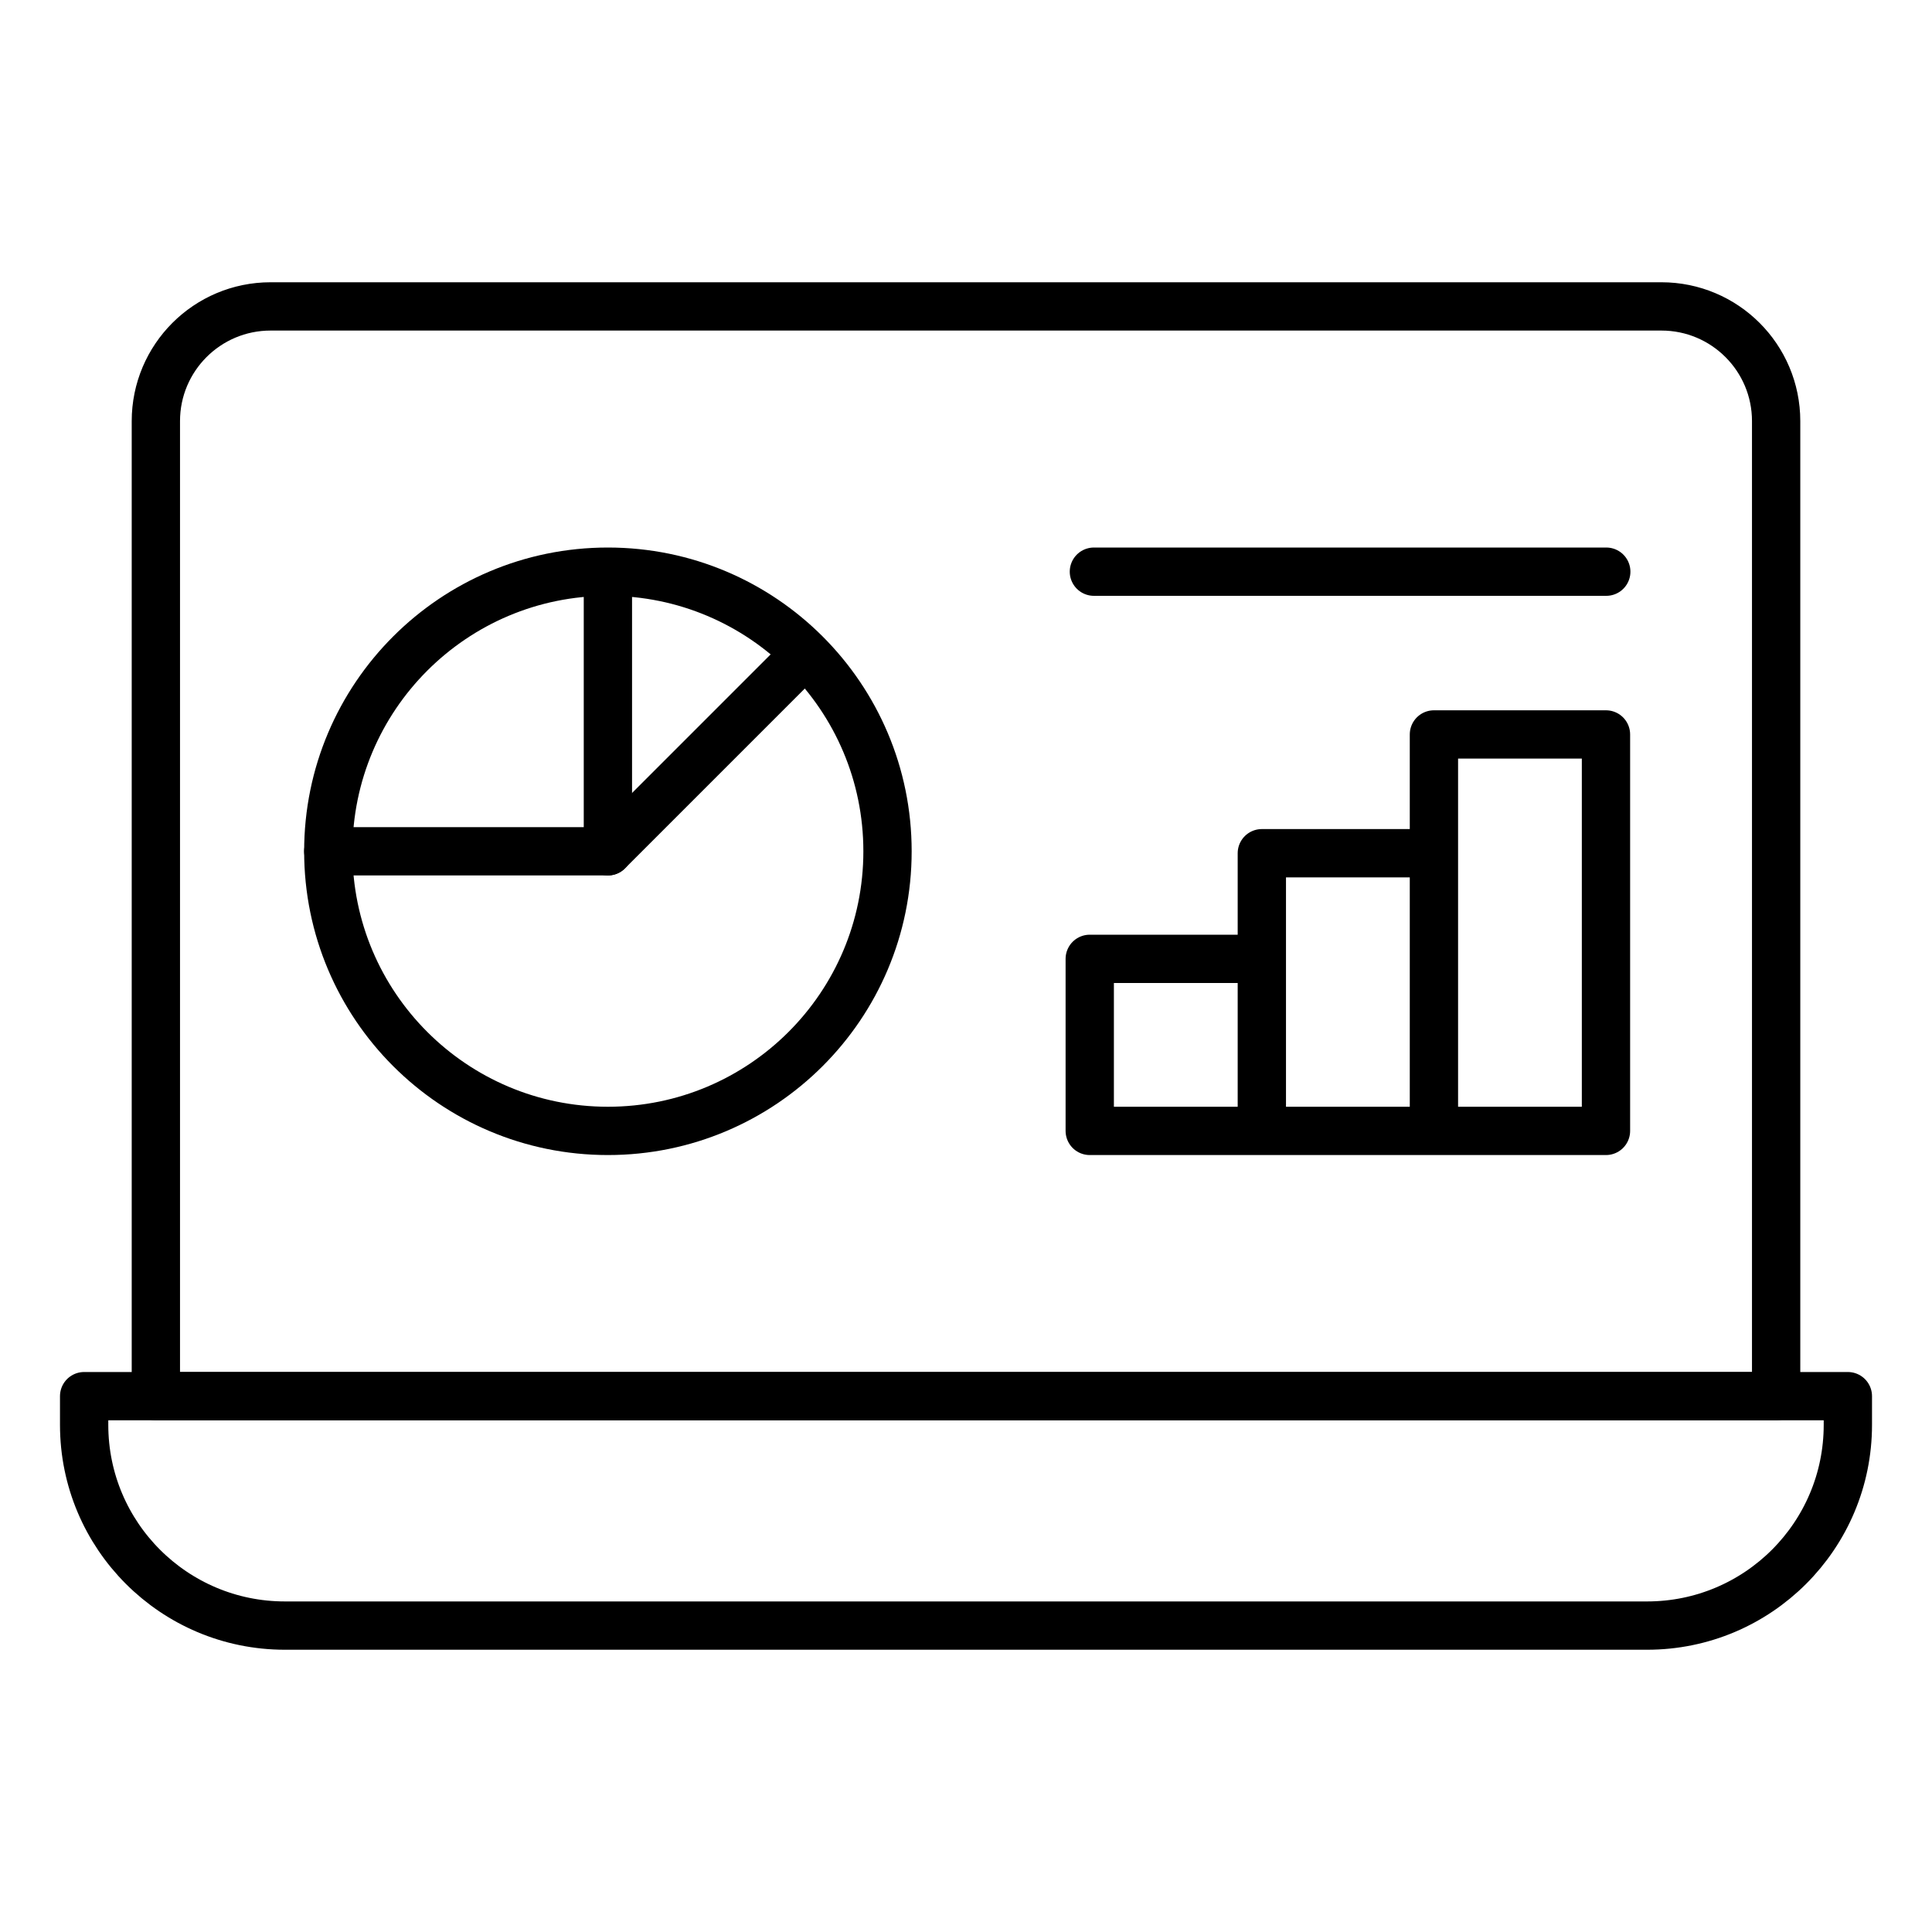
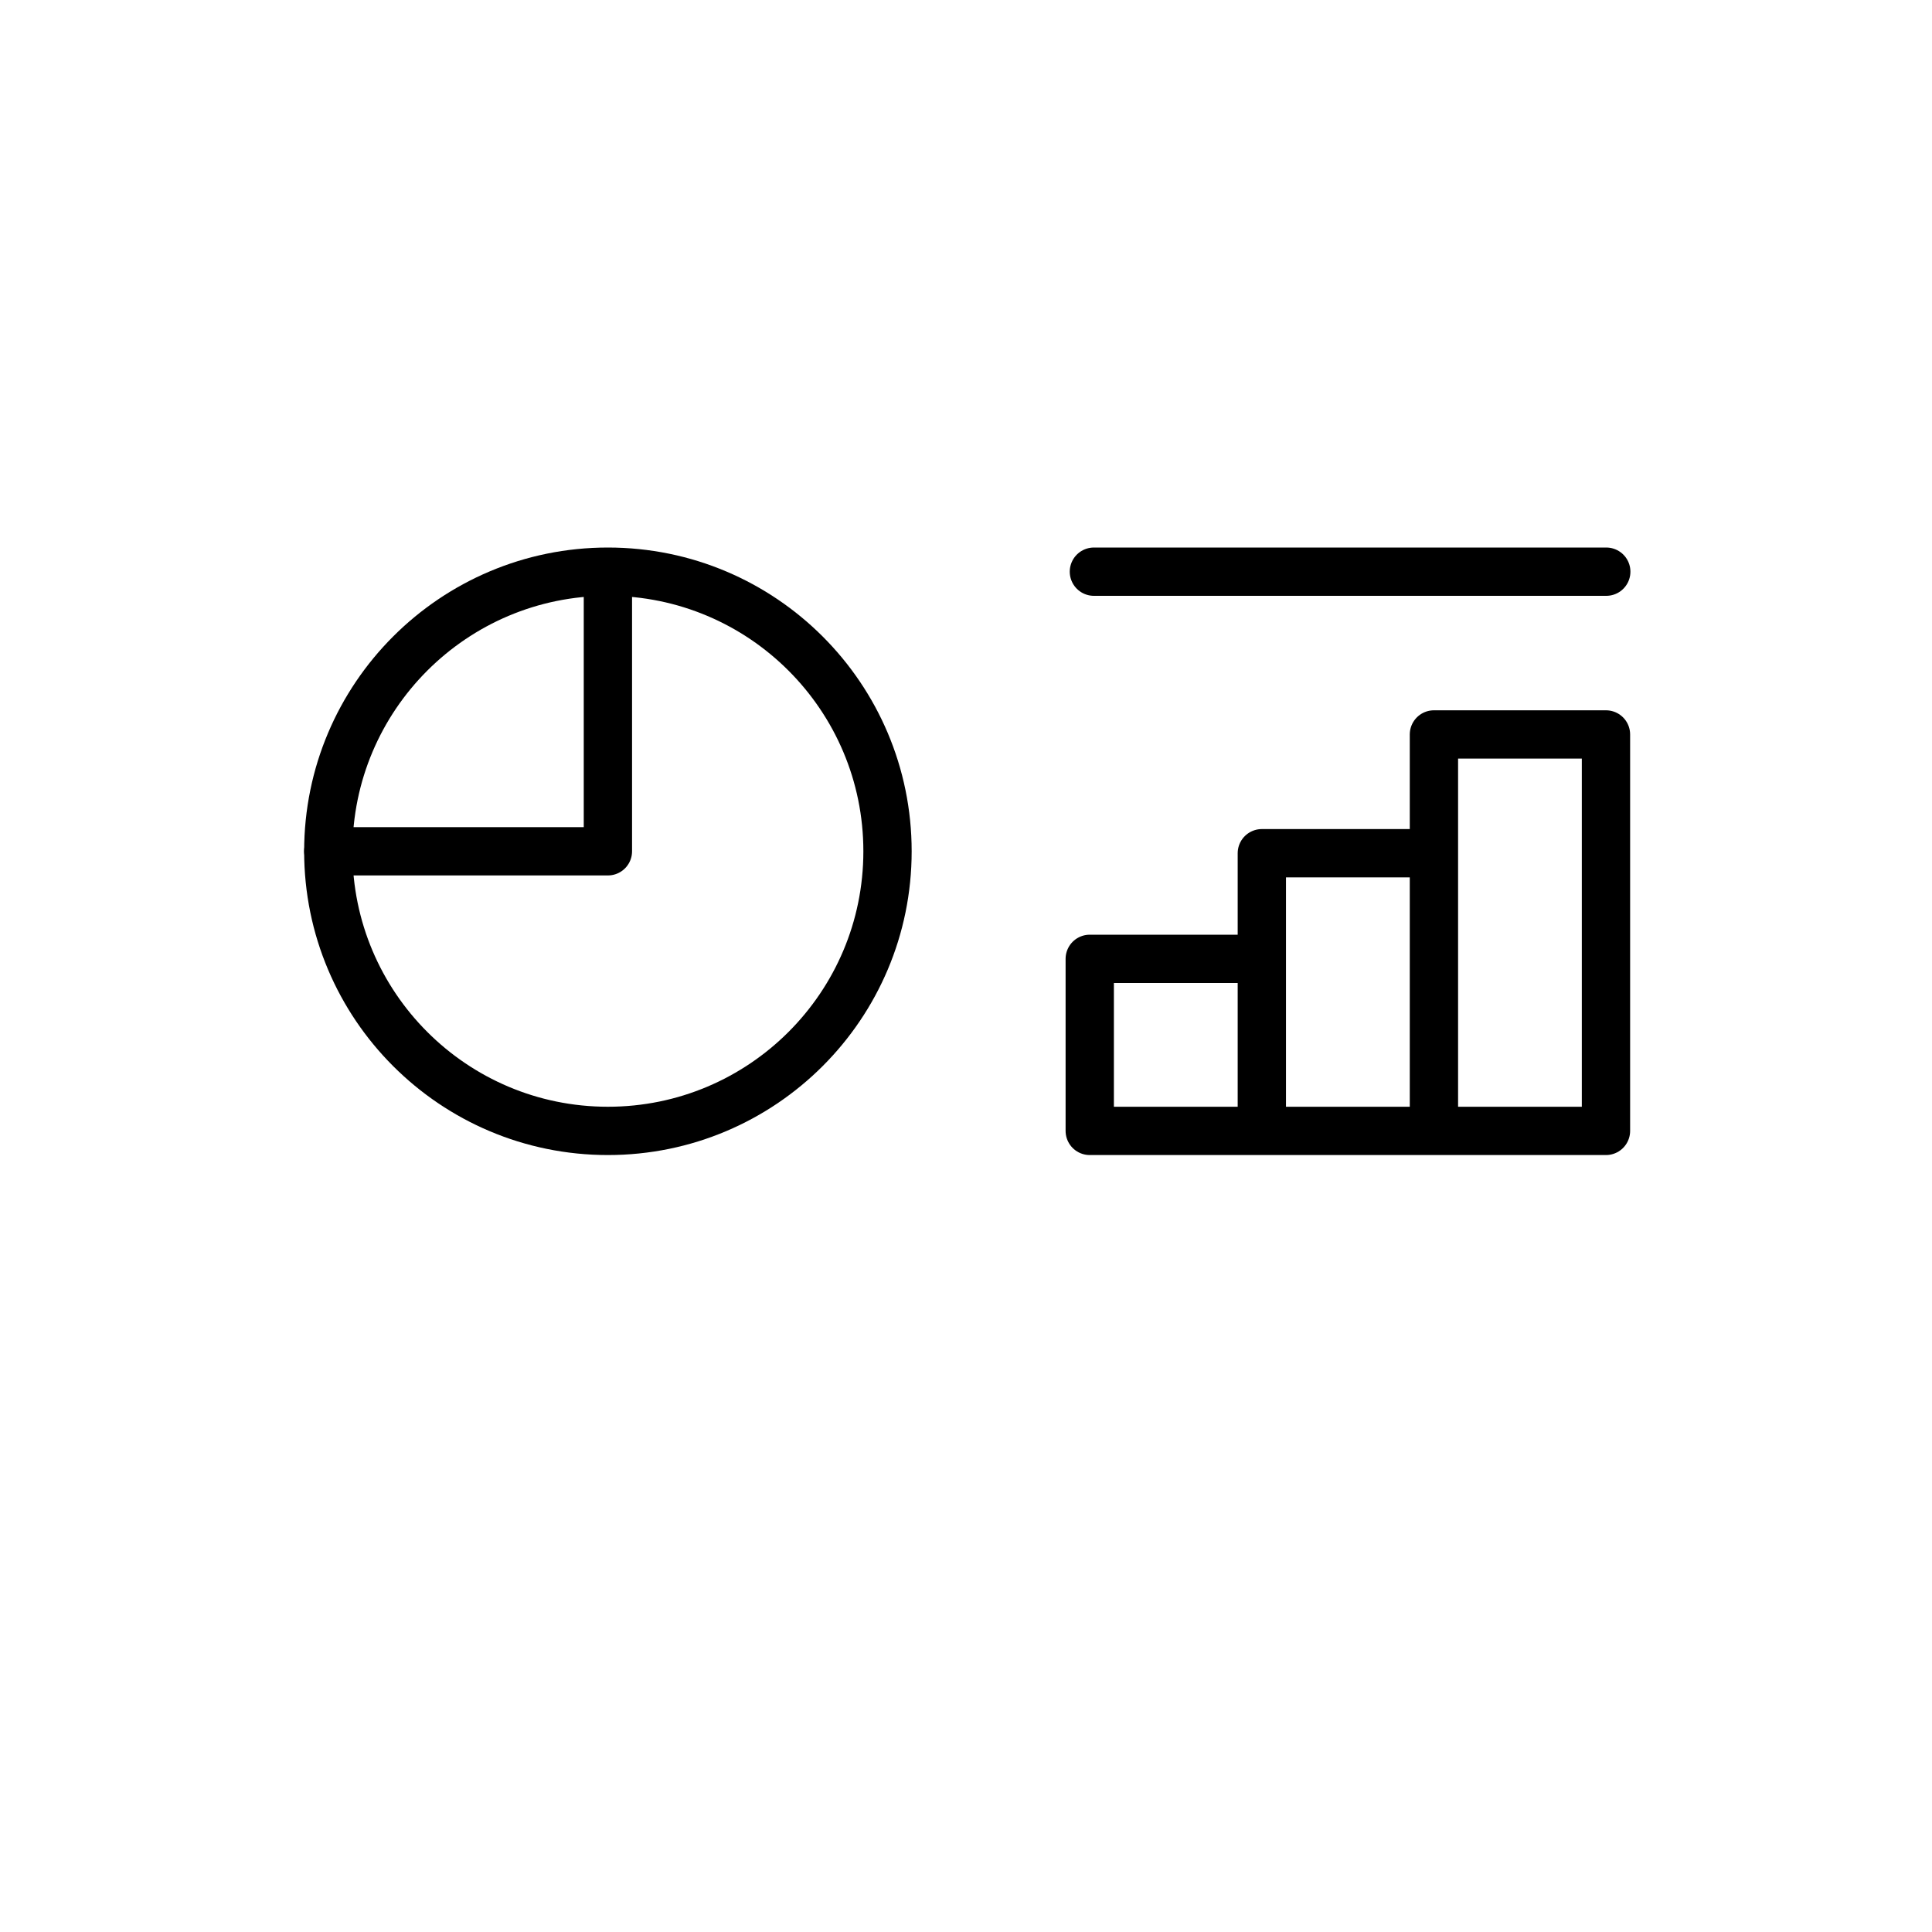
<svg xmlns="http://www.w3.org/2000/svg" width="40" height="40" viewBox="0 0 40 40" fill="none">
-   <path d="M34.102 33.656H5.898C3.603 33.656 1.742 31.795 1.742 29.5V28.906H38.258V29.5C38.258 31.795 36.397 33.656 34.102 33.656Z" stroke="black" stroke-miterlimit="10" stroke-linecap="round" stroke-linejoin="round" />
  <path d="M12.586 11.836C15.783 11.836 18.375 14.428 18.375 17.625C18.375 20.822 15.783 23.414 12.586 23.414C9.389 23.414 6.797 20.822 6.797 17.625C6.797 14.428 9.389 11.836 12.586 11.836Z" stroke="black" stroke-miterlimit="10" stroke-linecap="round" stroke-linejoin="round" />
  <path d="M6.797 17.625H12.586V12.137" stroke="black" stroke-miterlimit="10" stroke-linecap="round" stroke-linejoin="round" />
-   <path d="M12.586 17.625L16.644 13.567" stroke="black" stroke-miterlimit="10" stroke-linecap="round" stroke-linejoin="round" />
  <path d="M22.648 11.836H33.256" stroke="black" stroke-miterlimit="10" stroke-linecap="round" stroke-linejoin="round" />
-   <path d="M26.125 23.414H22.562V19.852H26.125V23.414ZM26.125 23.414H29.688M26.125 23.414V17.665H29.688V23.414M29.688 23.414H33.25V15.206H29.688V23.414Z" stroke="black" stroke-miterlimit="10" stroke-linecap="round" stroke-linejoin="round" />
-   <path d="M16.642 6.344H5.602C4.29 6.344 3.227 7.407 3.227 8.719V28.906H36.773V8.719C36.773 7.407 35.71 6.344 34.398 6.344H11.34" stroke="black" stroke-miterlimit="10" stroke-linecap="round" stroke-linejoin="round" />
+   <path d="M26.125 23.414H22.562V19.852H26.125V23.414ZH29.688M26.125 23.414V17.665H29.688V23.414M29.688 23.414H33.25V15.206H29.688V23.414Z" stroke="black" stroke-miterlimit="10" stroke-linecap="round" stroke-linejoin="round" />
</svg>